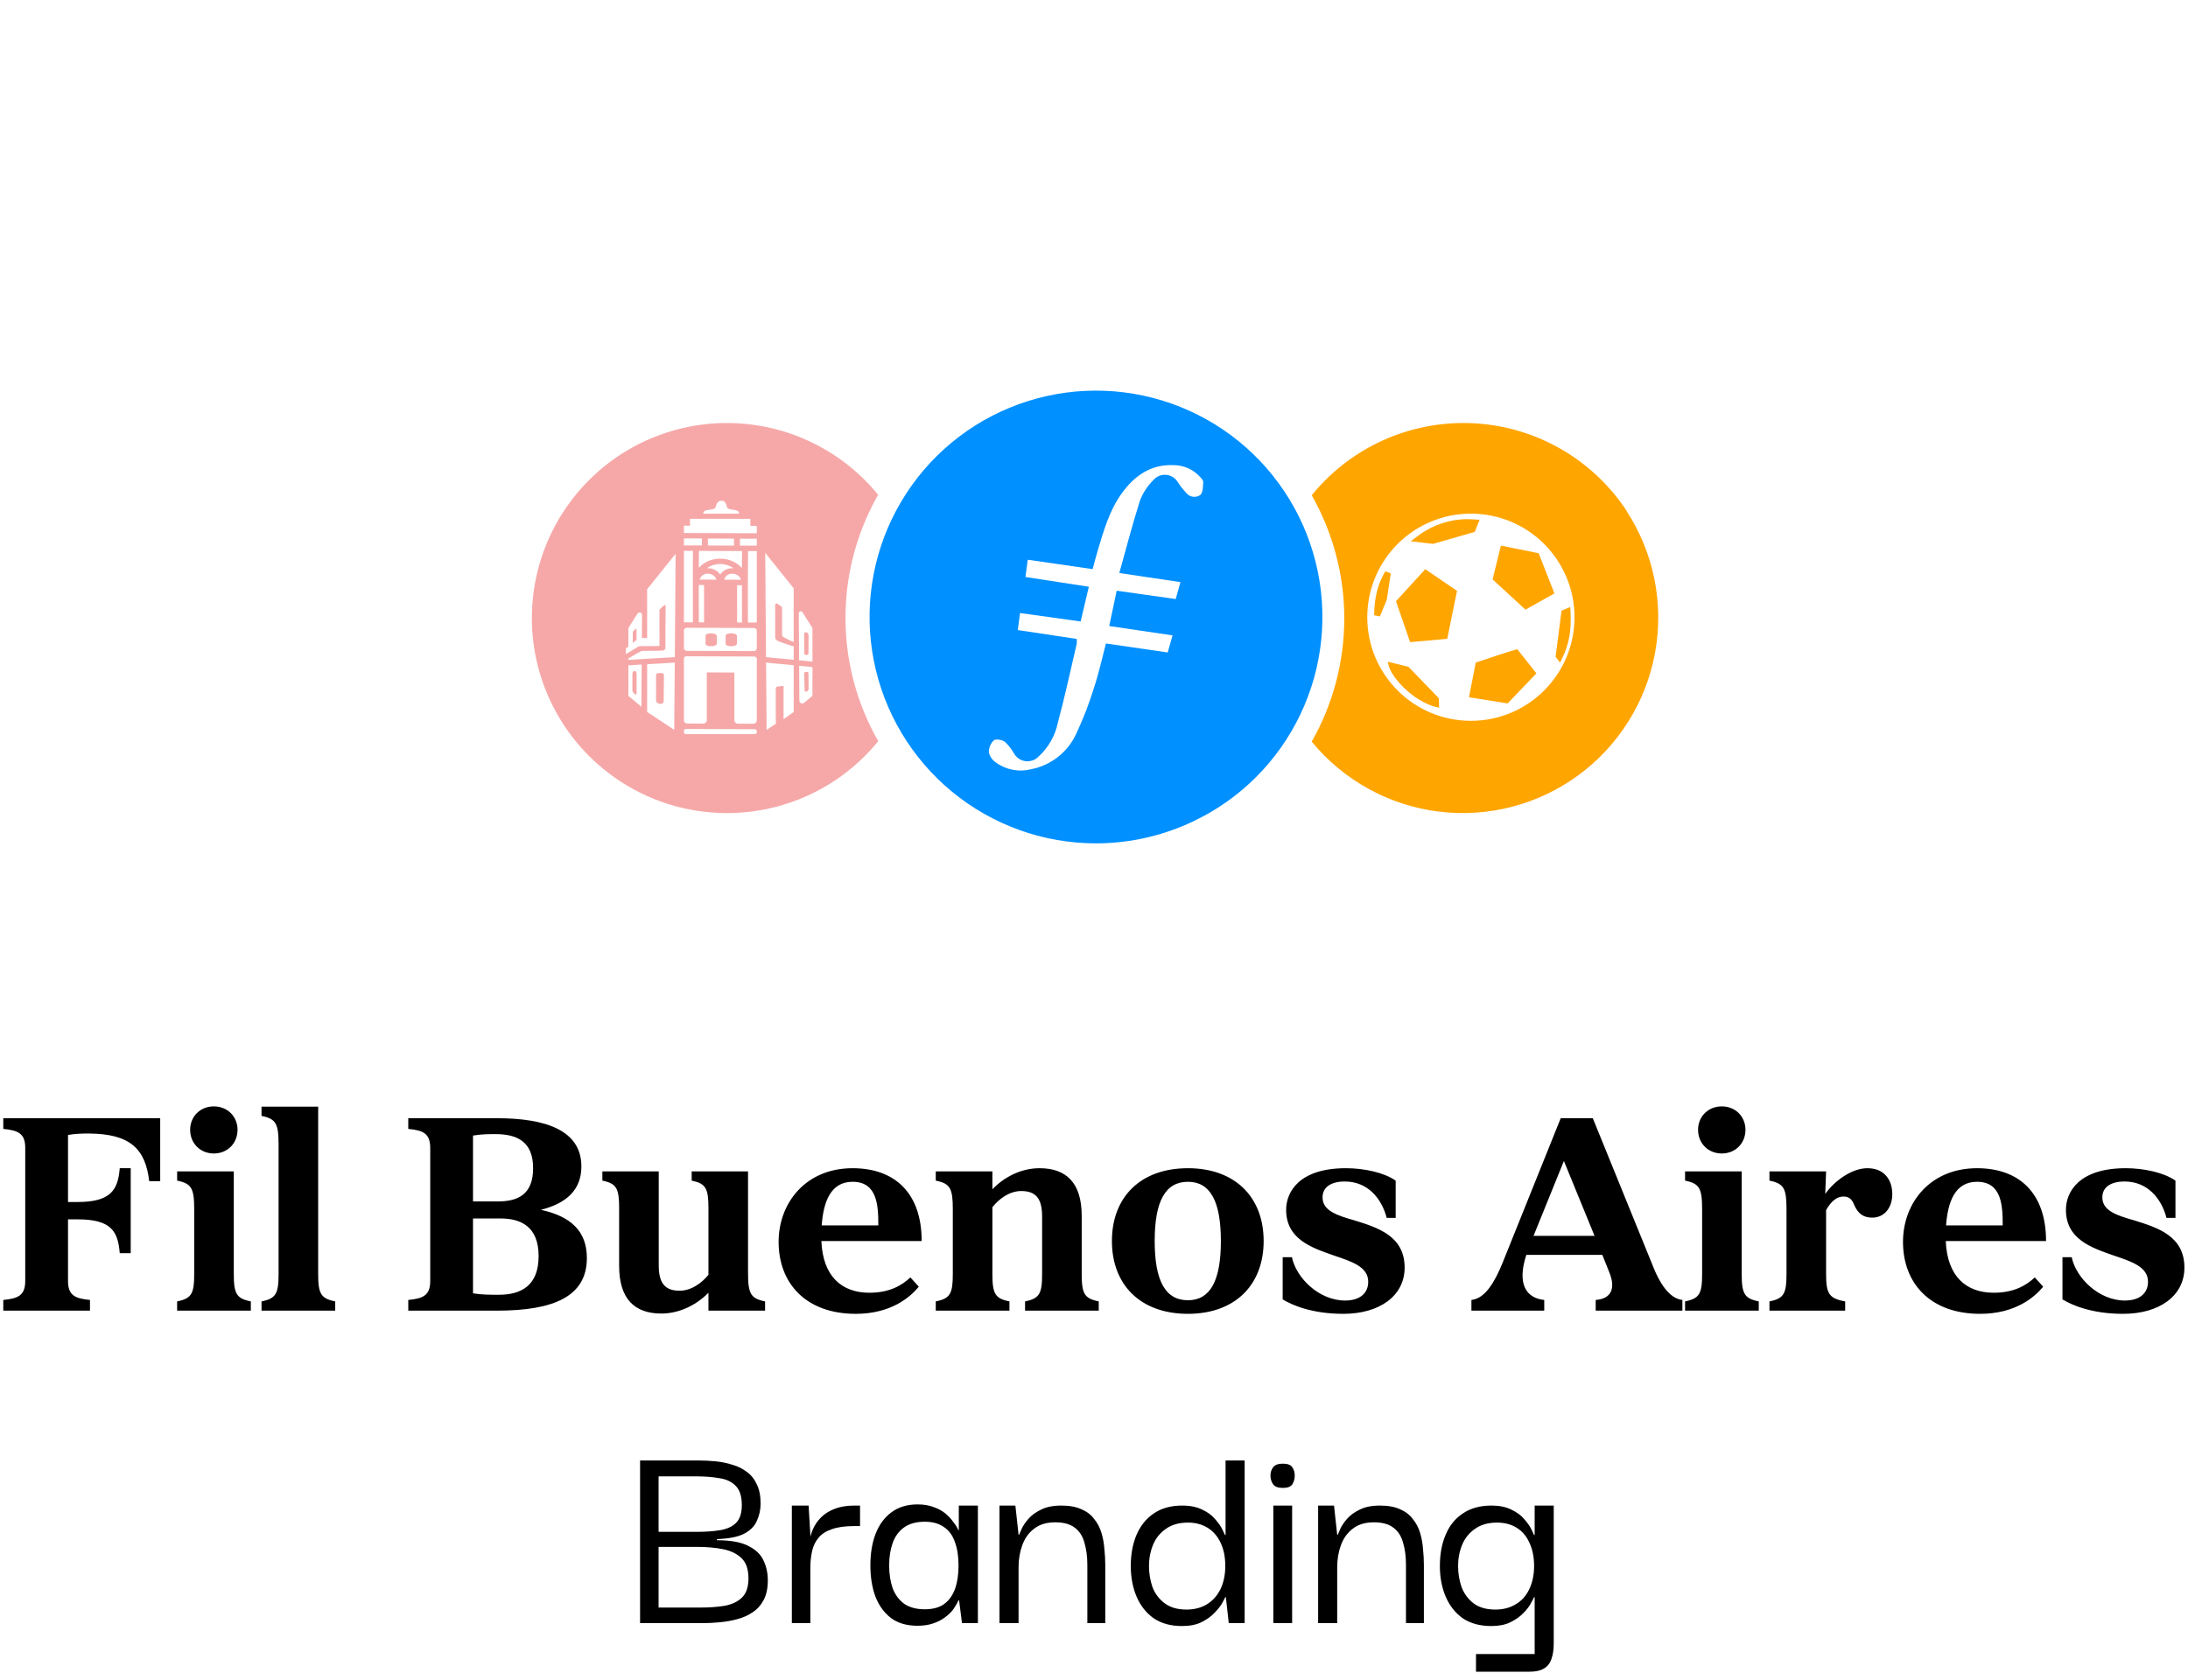
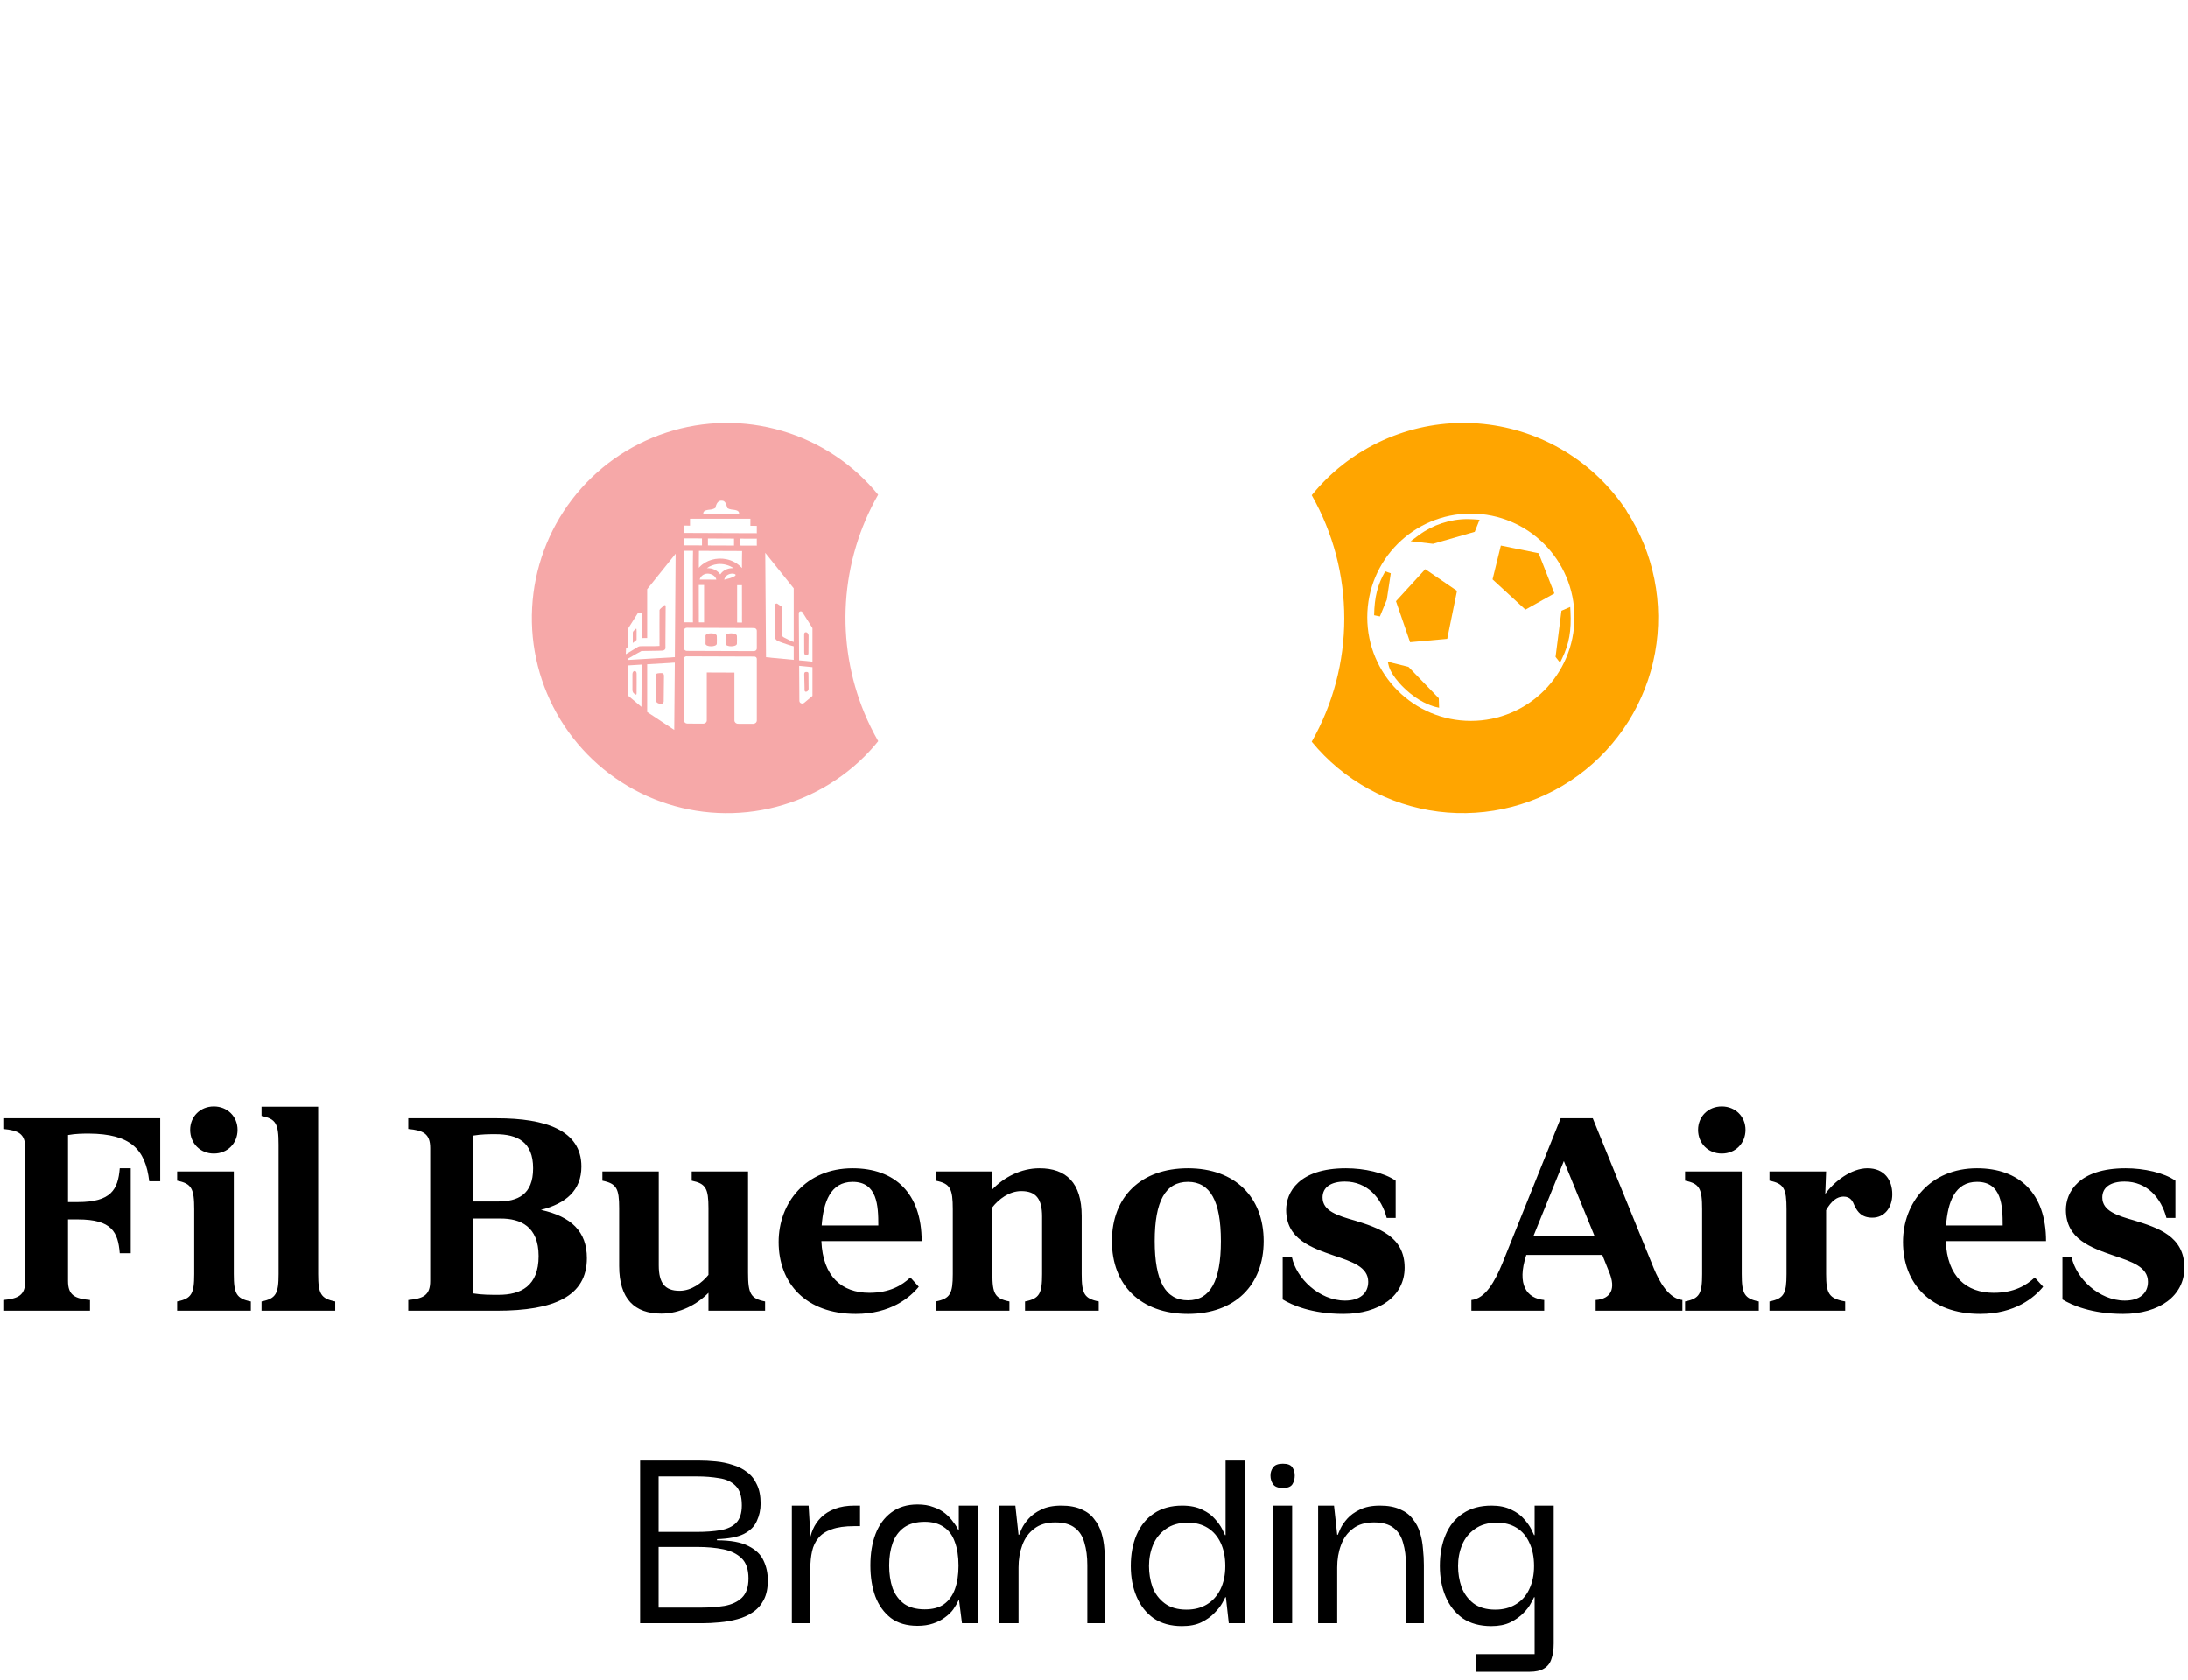
<svg xmlns="http://www.w3.org/2000/svg" width="168" height="129" viewBox="0 0 168 129" fill="none">
  <g filter="url(#filter0_f_2002_1531)">
    <path fill-rule="evenodd" clip-rule="evenodd" d="M124.908 39.248C123.686 37.39 122.066 35.827 120.166 34.671C118.266 33.515 116.132 32.797 113.92 32.567C111.708 32.337 109.472 32.601 107.375 33.342C105.277 34.082 103.371 35.279 101.793 36.846C101.413 37.224 101.054 37.621 100.717 38.036C102.356 40.92 103.218 44.18 103.218 47.497C103.218 50.814 102.356 54.074 100.717 56.958C103.151 59.923 106.628 61.844 110.434 62.325C114.241 62.806 118.086 61.811 121.182 59.545C124.277 57.278 126.387 53.913 127.078 50.139C127.769 46.365 126.989 42.47 124.897 39.254L124.908 39.248Z" fill="#FFA500" />
    <path fill-rule="evenodd" clip-rule="evenodd" d="M66.372 54.76C65.257 52.071 64.773 49.162 64.956 46.257C65.138 43.352 65.984 40.527 67.426 37.998C65.515 35.655 62.938 33.944 60.036 33.093C57.134 32.241 54.042 32.287 51.167 33.226C48.292 34.165 45.769 35.952 43.929 38.352C42.089 40.753 41.018 43.654 40.858 46.674C40.698 49.694 41.456 52.692 43.033 55.273C44.609 57.855 46.93 59.898 49.689 61.136C52.449 62.373 55.519 62.746 58.495 62.205C61.47 61.665 64.213 60.236 66.361 58.107C66.739 57.73 67.097 57.333 67.432 56.917C67.034 56.221 66.68 55.5 66.372 54.76Z" fill="#F6A8A8" />
-     <path fill-rule="evenodd" clip-rule="evenodd" d="M84.149 64.77C80.125 64.769 76.225 63.372 73.116 60.818C70.006 58.263 67.88 54.708 67.098 50.761C66.317 46.813 66.929 42.716 68.831 39.169C70.733 35.623 73.806 32.846 77.527 31.312C81.247 29.778 85.385 29.583 89.234 30.759C93.082 31.935 96.404 34.41 98.631 37.762C100.859 41.114 101.855 45.134 101.449 49.138C101.043 53.142 99.26 56.881 96.406 59.718C93.145 62.95 88.741 64.766 84.149 64.77Z" fill="#0090FF" />
    <path fill-rule="evenodd" clip-rule="evenodd" d="M85.742 45.367L90.275 46.005C90.4 45.547 90.511 45.152 90.637 44.705L85.944 44.008C86.472 42.102 86.957 40.252 87.526 38.455C87.758 37.85 88.118 37.301 88.58 36.848C88.701 36.711 88.853 36.605 89.023 36.539C89.193 36.474 89.377 36.45 89.558 36.469C89.74 36.488 89.914 36.549 90.067 36.649C90.221 36.747 90.348 36.881 90.438 37.038C90.631 37.327 90.846 37.6 91.081 37.855C91.208 38.015 91.392 38.12 91.595 38.148C91.798 38.177 92.003 38.127 92.17 38.008C92.374 37.812 92.369 37.36 92.385 37.017C92.385 36.88 92.233 36.717 92.113 36.592C91.855 36.317 91.544 36.098 91.198 35.949C90.852 35.799 90.48 35.722 90.103 35.723C88.362 35.647 87.107 36.54 86.14 37.877C85.173 39.215 84.743 40.764 84.28 42.306C84.144 42.761 84.026 43.213 83.896 43.709L78.911 42.987C78.854 43.439 78.794 43.861 78.737 44.313L83.604 45.062C83.389 45.986 83.185 46.849 82.972 47.729L78.32 47.08C78.258 47.576 78.212 47.949 78.151 48.388L82.675 49.071C82.686 49.191 82.686 49.311 82.675 49.431C82.202 51.457 81.76 53.516 81.221 55.516C81.013 56.513 80.495 57.419 79.742 58.106C79.616 58.238 79.46 58.339 79.287 58.4C79.027 58.493 78.742 58.492 78.482 58.397C78.222 58.302 78.004 58.119 77.866 57.88C77.678 57.546 77.442 57.242 77.166 56.978C76.95 56.82 76.471 56.728 76.313 56.853C76.189 56.971 76.091 57.114 76.025 57.272C75.958 57.43 75.925 57.599 75.926 57.771C75.997 58.088 76.186 58.367 76.455 58.55C76.841 58.834 77.286 59.028 77.757 59.119C78.228 59.21 78.714 59.195 79.178 59.075C79.937 58.927 80.648 58.598 81.253 58.117C81.858 57.636 82.338 57.017 82.654 56.311C83.191 55.165 83.647 53.981 84.016 52.77C84.375 51.681 84.618 50.561 84.917 49.42L89.659 50.109C89.79 49.657 89.907 49.24 90.032 48.796L85.17 48.08C85.375 47.121 85.552 46.285 85.742 45.367Z" fill="white" />
    <path d="M112.938 55.359C117.332 55.359 120.894 51.798 120.894 47.404C120.894 43.01 117.332 39.448 112.938 39.448C108.544 39.448 104.982 43.01 104.982 47.404C104.982 51.798 108.544 55.359 112.938 55.359Z" fill="white" />
-     <path d="M116.364 49.897C115.958 49.994 113.541 50.808 113.439 50.843L113.312 50.886L112.792 53.551L115.761 54.022L117.969 51.713L116.507 49.863L116.364 49.897Z" fill="#FFA500" />
    <path d="M108.146 51.211L106.554 50.819L106.65 51.192C106.66 51.228 106.895 52.097 108.257 53.231C109.243 54.051 110.168 54.273 110.207 54.282L110.499 54.35L110.475 53.622L108.146 51.211Z" fill="#FFA500" />
    <path d="M106.361 43.882C105.775 44.897 105.536 45.842 105.508 47.249L105.952 47.342L106.482 46.055L106.788 44.031L106.361 43.882Z" fill="#FFA500" />
    <path d="M120.587 46.944L120.569 46.614L119.896 46.903L119.442 50.447L119.788 50.888L119.948 50.556C120.486 49.446 120.665 48.433 120.587 46.944Z" fill="#FFA500" />
    <path d="M115.242 41.903L114.604 44.498L117.128 46.82L119.353 45.575L118.144 42.491L115.242 41.903Z" fill="#FFA500" />
    <path d="M107.187 46.172L108.27 49.317L111.123 49.06L111.874 45.379L109.436 43.715L107.187 46.172Z" fill="#FFA500" />
    <path d="M113.236 40.848L113.607 39.92L113.124 39.886C112.978 39.875 112.828 39.87 112.681 39.87C111.346 39.87 110.019 40.307 108.945 41.102L108.313 41.569L110.031 41.769L113.236 40.848Z" fill="#FFA500" />
    <path d="M48.278 51.098C48.272 51.099 48.26 51.1 48.247 51.101V53.44L49.248 54.282L49.27 51.036C49.031 51.051 48.793 51.065 48.554 51.08C48.462 51.086 48.37 51.092 48.278 51.098ZM48.558 51.769C48.558 51.465 48.875 51.445 48.88 51.728C48.888 52.13 48.877 52.821 48.877 53.223C48.877 53.408 48.792 53.348 48.658 53.236C48.599 53.186 48.558 53.077 48.558 52.982C48.558 52.815 48.557 52.001 48.558 51.769Z" fill="white" />
    <path d="M61.964 51.191C61.763 51.171 61.562 51.151 61.36 51.132L61.378 53.824C61.379 54 61.608 54.092 61.749 53.972L62.382 53.44V51.233C62.243 51.218 62.103 51.204 61.964 51.191ZM62.086 52.9C62.085 53.015 61.992 53.122 61.879 53.122C61.744 53.122 61.778 52.931 61.775 52.832C61.768 52.575 61.745 51.844 61.75 51.775C61.758 51.66 61.768 51.607 61.894 51.599C62.02 51.591 62.078 51.629 62.076 51.724C62.075 51.734 62.087 52.716 62.086 52.9Z" fill="white" />
    <path d="M61.612 47.016C61.535 46.895 61.333 46.945 61.334 47.085L61.358 50.712C61.699 50.743 62.043 50.766 62.382 50.811V48.235L61.612 47.016ZM62.076 50.158C62.078 50.267 62.02 50.311 61.894 50.302C61.768 50.292 61.758 50.232 61.75 50.099C61.745 50.02 61.749 49.05 61.745 48.783C61.744 48.67 61.744 48.556 61.879 48.556C61.992 48.556 62.085 48.679 62.086 48.811C62.087 49.022 62.075 50.147 62.076 50.158Z" fill="white" />
    <path d="M56.971 47.165C56.966 46.425 56.966 45.684 56.967 44.944C56.844 44.944 56.72 44.944 56.596 44.943V47.808C56.722 47.808 56.849 47.809 56.975 47.809C56.963 47.595 56.972 47.378 56.971 47.165Z" fill="white" />
    <path d="M54.353 41.359C54.354 41.363 54.354 41.367 54.354 41.371C54.357 41.545 54.356 41.719 54.355 41.894C54.907 41.896 55.46 41.898 56.013 41.9C56.128 41.901 56.243 41.901 56.358 41.902C56.359 41.725 56.361 41.548 56.358 41.371C56.358 41.37 56.358 41.368 56.358 41.367C55.689 41.364 55.022 41.361 54.353 41.359Z" fill="white" />
-     <path d="M57.435 42.324C57.43 42.568 57.43 42.813 57.429 43.058C57.423 44.041 57.422 45.025 57.423 46.009C57.423 46.439 57.424 46.869 57.427 47.299C57.428 47.468 57.422 47.641 57.431 47.811C57.656 47.812 57.882 47.812 58.108 47.812V42.32C58.091 42.323 58.073 42.325 58.053 42.325C57.847 42.325 57.641 42.325 57.435 42.324Z" fill="white" />
    <path d="M53.665 42.309C53.66 42.558 53.66 42.808 53.659 43.058C53.658 43.242 53.657 43.427 53.656 43.612C53.673 43.593 53.69 43.573 53.708 43.554C54.206 43.017 55.027 42.798 55.769 42.949C56.237 43.044 56.666 43.291 56.968 43.629C56.967 43.193 56.968 42.757 56.979 42.322C56.102 42.318 55.226 42.315 54.349 42.311C54.121 42.311 53.893 42.31 53.665 42.309Z" fill="white" />
    <path d="M53.66 47.797C53.793 47.798 53.926 47.798 54.059 47.798V44.93C53.924 44.929 53.788 44.929 53.653 44.929C53.653 45.289 53.652 45.648 53.653 46.008C53.654 46.439 53.654 46.869 53.657 47.299C53.658 47.464 53.652 47.631 53.66 47.797Z" fill="white" />
    <path d="M54.309 44.057C54.013 44.069 53.785 44.259 53.722 44.511C53.778 44.511 53.834 44.512 53.89 44.512C54.261 44.514 54.631 44.516 55.001 44.518C54.946 44.233 54.614 44.045 54.309 44.057Z" fill="white" />
    <path d="M55.302 44.117C55.485 43.84 55.804 43.654 56.195 43.639C56.241 43.637 56.287 43.638 56.332 43.642C55.98 43.402 55.523 43.28 55.092 43.327C54.779 43.361 54.5 43.473 54.274 43.641C54.286 43.64 54.298 43.639 54.309 43.639C54.71 43.623 55.093 43.818 55.302 44.117Z" fill="white" />
-     <path d="M56.195 44.057C55.895 44.069 55.665 44.264 55.606 44.522C56.033 44.524 56.461 44.525 56.888 44.526C56.837 44.237 56.502 44.045 56.195 44.057Z" fill="white" />
+     <path d="M56.195 44.057C55.895 44.069 55.665 44.264 55.606 44.522C56.837 44.237 56.502 44.045 56.195 44.057Z" fill="white" />
    <path d="M53.608 41.888C53.608 41.888 53.608 41.889 53.608 41.89C53.705 41.891 53.802 41.891 53.899 41.891C53.9 41.718 53.901 41.544 53.898 41.371C53.898 41.366 53.898 41.361 53.899 41.356C53.877 41.356 53.856 41.356 53.835 41.356C53.836 41.354 53.836 41.353 53.836 41.353C53.647 41.352 52.774 41.351 52.585 41.351C52.559 41.351 52.535 41.348 52.513 41.342V41.896C52.535 41.89 52.559 41.886 52.585 41.886C52.73 41.886 53.276 41.887 53.608 41.888Z" fill="white" />
    <path d="M57.918 50.421C57.737 50.42 57.555 50.42 57.374 50.419C56.311 50.416 55.247 50.412 54.184 50.408C53.691 50.406 53.197 50.404 52.704 50.402C52.599 50.402 52.513 50.48 52.513 50.577V55.323C52.513 55.457 52.631 55.566 52.777 55.566C53.098 55.567 53.629 55.569 54.002 55.571C54.148 55.571 54.267 55.462 54.267 55.328V51.642C54.868 51.644 55.469 51.647 56.07 51.649C56.176 51.649 56.282 51.649 56.389 51.65V55.323C56.389 55.465 56.514 55.58 56.668 55.581C57.055 55.582 57.441 55.584 57.827 55.584C57.982 55.585 58.109 55.469 58.109 55.327V50.596C58.109 50.5 58.023 50.421 57.918 50.421Z" fill="white" />
    <path d="M53.204 47.795C53.193 47.586 53.202 47.373 53.201 47.165C53.195 46.198 53.196 45.231 53.199 44.264C53.2 43.612 53.192 42.958 53.209 42.306C53.001 42.306 52.793 42.305 52.585 42.305C52.559 42.305 52.535 42.301 52.513 42.295V47.793C52.664 47.794 52.815 47.794 52.966 47.795C53.046 47.795 53.124 47.795 53.204 47.795Z" fill="white" />
    <path d="M57.887 48.23C57.716 48.229 57.545 48.229 57.374 48.228C56.311 48.225 55.247 48.221 54.184 48.217C53.701 48.216 53.218 48.213 52.736 48.211C52.613 48.211 52.513 48.302 52.513 48.415V49.781C52.513 49.893 52.612 49.984 52.734 49.985C52.811 49.985 52.889 49.985 52.966 49.986C54.001 49.989 55.035 49.993 56.069 49.997C56.675 49.999 57.28 50.002 57.886 50.003C58.009 50.003 58.108 49.912 58.108 49.799V48.433C58.108 48.321 58.009 48.23 57.887 48.23ZM55.037 49.43C55.031 49.699 54.162 49.699 54.169 49.43C54.174 49.233 54.179 49.035 54.169 48.838C54.155 48.568 55.023 48.569 55.037 48.838C55.047 49.035 55.042 49.233 55.037 49.43ZM56.581 49.43C56.575 49.699 55.706 49.699 55.713 49.43C55.718 49.233 55.723 49.035 55.713 48.838C55.699 48.568 56.568 48.569 56.581 48.838C56.592 49.035 56.586 49.233 56.581 49.43Z" fill="white" />
-     <path d="M57.953 56.002C57.76 56.002 57.567 56.001 57.374 56.001C56.311 55.998 55.248 55.993 54.184 55.99C53.679 55.988 53.175 55.985 52.67 55.984C52.584 55.984 52.513 56.048 52.513 56.127V56.239C52.513 56.318 52.583 56.382 52.67 56.382H57.953C58.039 56.382 58.109 56.318 58.109 56.239V56.146C58.109 56.067 58.039 56.003 57.953 56.002Z" fill="white" />
    <path d="M57.54 41.371C57.54 41.371 57.262 41.371 57.084 41.371C57.084 41.37 57.084 41.37 57.084 41.369C56.994 41.369 56.903 41.368 56.813 41.368C56.813 41.369 56.813 41.37 56.813 41.371C56.817 41.548 56.815 41.726 56.814 41.903C56.855 41.903 56.897 41.903 56.939 41.904C56.939 41.904 56.939 41.905 56.939 41.906C57.11 41.906 57.882 41.907 58.053 41.907C58.073 41.907 58.091 41.908 58.108 41.912V41.366C58.091 41.37 58.073 41.372 58.053 41.372C57.882 41.372 57.711 41.371 57.54 41.371Z" fill="white" />
    <path d="M57.618 39.846H52.979C52.979 39.909 52.979 40.159 52.979 40.372C52.824 40.372 52.668 40.371 52.513 40.371V40.943C52.535 40.937 52.559 40.934 52.585 40.934C52.81 40.934 53.034 40.935 53.258 40.936C54.176 40.94 55.095 40.943 56.013 40.947C56.693 40.95 57.373 40.954 58.053 40.954C58.073 40.954 58.091 40.956 58.108 40.959V40.39C57.945 40.389 57.781 40.389 57.617 40.388C57.618 40.171 57.618 39.913 57.618 39.846Z" fill="white" />
    <path d="M56.747 39.452C56.776 39.166 56.361 39.164 56.162 39.135C56.042 39.118 55.938 39.081 55.85 39.028C55.849 39.024 55.849 39.02 55.848 39.016C55.778 38.836 55.76 38.614 55.577 38.493C55.543 38.474 55.504 38.463 55.462 38.46C55.122 38.402 54.984 38.727 54.934 39.004C54.838 39.069 54.721 39.115 54.585 39.135C54.385 39.164 53.971 39.166 53.999 39.452L56.747 39.452Z" fill="white" />
-     <path d="M59.129 50.92C59.033 50.912 58.921 50.889 58.82 50.888L58.863 56.053L59.576 55.581C59.555 55.551 59.566 53.776 59.565 52.894C59.565 52.838 59.585 52.793 59.617 52.76C59.646 52.726 59.765 52.724 59.876 52.707C60.019 52.684 60.171 52.637 60.171 52.783C60.171 52.892 60.164 53.126 60.164 53.235V55.233L60.943 54.676V51.091C60.628 51.061 60.313 51.031 59.998 51.001C59.708 50.974 59.418 50.946 59.129 50.92Z" fill="white" />
    <path d="M58.816 50.469C58.953 50.467 59.106 50.5 59.236 50.512C59.805 50.563 60.374 50.618 60.943 50.673V49.631C60.804 49.608 60.126 49.394 59.78 49.25C59.64 49.192 59.52 49.104 59.52 48.963C59.521 48.518 59.521 46.989 59.521 46.446C59.521 46.366 59.621 46.32 59.69 46.368L60.007 46.585C60.034 46.603 60.049 46.632 60.049 46.662C60.05 46.912 60.055 48.163 60.051 48.776C60.05 48.863 60.124 48.917 60.206 48.959C60.428 49.071 60.823 49.279 60.943 49.301V45.183L58.757 42.46L58.816 50.469Z" fill="white" />
    <path d="M49.689 48.998C49.555 48.999 49.421 49 49.288 49.001L49.296 47.211C49.297 47.036 49.045 46.973 48.95 47.124L48.247 48.236V49.654C48.187 49.702 48.127 49.751 48.067 49.8C48.061 49.948 48.054 50.095 48.048 50.242C48.107 50.206 48.167 50.171 48.226 50.135C48.449 50 48.673 49.865 48.896 49.73C48.948 49.698 49.002 49.656 49.064 49.64C49.132 49.622 49.217 49.623 49.288 49.622C49.744 49.615 50.188 49.634 50.637 49.605C50.636 49.52 50.635 49.426 50.634 49.331C50.635 49.331 50.636 49.331 50.637 49.331C50.637 49.052 50.629 46.987 50.637 46.846C50.696 46.732 50.767 46.707 50.984 46.495C51.03 46.45 51.109 46.472 51.109 46.533C51.105 47.098 51.094 48.742 51.091 49.376C51.092 49.502 51.093 49.627 51.094 49.753C51.095 49.874 50.988 49.952 50.866 49.962C50.603 49.983 49.446 49.983 49.252 49.994C49.24 49.995 48.511 50.404 48.247 50.563V50.68C48.374 50.669 48.502 50.665 48.628 50.657C48.734 50.651 48.84 50.644 48.947 50.638C49.238 50.62 49.529 50.602 49.82 50.585C50.085 50.569 50.349 50.554 50.613 50.538C50.903 50.522 51.193 50.505 51.483 50.49C51.588 50.484 51.706 50.465 51.815 50.468L51.874 42.53L49.689 45.253V48.998ZM48.587 48.577C48.594 48.459 48.734 48.382 48.82 48.292C48.88 48.242 48.873 48.334 48.879 48.499C48.879 48.499 48.878 48.864 48.877 49.141C48.779 49.22 48.682 49.299 48.585 49.379C48.584 49.151 48.584 48.632 48.587 48.577Z" fill="white" />
    <path d="M51.411 50.912C50.837 50.944 50.263 50.977 49.689 51.012V54.676L51.768 56.054L51.812 50.886C51.68 50.882 51.538 50.906 51.411 50.912ZM50.959 53.853C50.959 53.983 50.812 54.098 50.67 54.054C50.566 54.023 50.645 54.039 50.541 54.008C50.445 53.979 50.373 53.902 50.373 53.806V51.889C50.373 51.787 50.377 51.721 50.51 51.705C50.611 51.692 50.747 51.68 50.834 51.689C50.914 51.714 50.98 51.777 50.98 51.879C50.979 52.537 50.959 53.195 50.959 53.853Z" fill="white" />
  </g>
  <path d="M0.252 99.837C1.405 99.726 1.938 99.482 1.938 98.372V88.165C1.938 87.055 1.405 86.811 0.252 86.7V85.879H12.301V90.717H11.457C11.169 88.232 9.993 87.078 6.842 87.055C6.42 87.055 5.821 87.055 5.222 87.166V92.314H5.977C8.528 92.314 9.061 91.36 9.194 89.718H10.037V96.242H9.194C9.061 94.622 8.595 93.646 5.977 93.646H5.222V98.372C5.222 99.482 5.755 99.726 6.909 99.837V100.658H0.252V99.837ZM14.6 86.767C14.6 85.746 15.377 84.97 16.419 84.97C17.462 84.97 18.239 85.746 18.239 86.767C18.239 87.81 17.462 88.587 16.419 88.587C15.377 88.587 14.6 87.81 14.6 86.767ZM13.601 100.658V99.948C14.711 99.726 14.911 99.349 14.911 97.84V92.869C14.911 91.272 14.711 90.894 13.601 90.672V89.962H17.951V97.84C17.951 99.349 18.15 99.726 19.26 99.948V100.658H13.601ZM20.081 99.948C21.19 99.726 21.39 99.349 21.39 97.84V87.899C21.39 86.301 21.19 85.924 20.081 85.702V84.992H24.43V97.84C24.43 99.349 24.63 99.726 25.739 99.948V100.658H20.081V99.948ZM31.348 99.837C32.502 99.726 33.034 99.482 33.034 98.372V88.165C33.034 87.055 32.502 86.811 31.348 86.7V85.879H38.16C41.866 85.879 44.64 86.789 44.64 89.585C44.64 91.405 43.464 92.425 41.533 92.914C43.863 93.424 45.061 94.578 45.061 96.619C45.061 99.549 42.554 100.658 38.16 100.658H31.348V99.837ZM36.319 99.327C36.984 99.438 37.628 99.438 38.293 99.438C39.98 99.438 41.356 98.772 41.356 96.464C41.356 94.178 39.958 93.579 38.449 93.579H36.319V99.327ZM36.319 92.27H38.227C39.736 92.27 40.934 91.76 40.934 89.718C40.934 87.699 39.736 87.1 38.049 87.1C37.583 87.1 36.962 87.1 36.319 87.211V92.27ZM47.539 92.781C47.539 91.272 47.34 90.894 46.252 90.672V89.962H50.579V97.174C50.579 98.528 51.045 99.127 52.177 99.127C53.109 99.127 53.908 98.505 54.396 97.906V92.781C54.396 91.272 54.196 90.894 53.109 90.672V89.962H57.436V97.751C57.436 99.349 57.636 99.726 58.745 99.948V100.658H54.396V99.282C53.508 100.192 52.199 100.88 50.779 100.88C48.737 100.88 47.539 99.77 47.539 97.219V92.781ZM66.752 99.282C68.327 99.282 69.259 98.705 69.903 98.106L70.546 98.816C69.88 99.637 68.394 100.902 65.709 100.902C61.87 100.902 59.784 98.55 59.784 95.377C59.784 92.381 61.87 89.718 65.465 89.718C68.704 89.718 70.768 91.627 70.768 95.31H63.068C63.179 98.04 64.644 99.282 66.752 99.282ZM63.09 94.112H67.44C67.44 92.603 67.373 90.761 65.465 90.761C63.756 90.761 63.224 92.337 63.09 94.112ZM76.199 97.84C76.199 99.349 76.399 99.726 77.508 99.948V100.658H71.85V99.948C72.96 99.726 73.159 99.349 73.159 97.84V92.869C73.159 91.272 72.96 90.894 71.85 90.672V89.962H76.199V91.338C77.087 90.406 78.396 89.718 79.816 89.718C81.858 89.718 83.056 90.828 83.056 93.38V97.84C83.056 99.349 83.256 99.726 84.365 99.948V100.658H78.707V99.948C79.816 99.726 80.016 99.349 80.016 97.84V93.424C80.016 92.07 79.55 91.471 78.418 91.471C77.486 91.471 76.688 92.093 76.199 92.714V97.84ZM91.212 89.718C94.829 89.718 97.026 91.937 97.026 95.31C97.026 98.683 94.829 100.902 91.212 100.902C87.573 100.902 85.376 98.683 85.376 95.31C85.376 91.937 87.573 89.718 91.212 89.718ZM88.66 95.31C88.66 98.372 89.481 99.859 91.212 99.859C92.921 99.859 93.742 98.372 93.742 95.31C93.742 92.248 92.921 90.761 91.212 90.761C89.481 90.761 88.66 92.248 88.66 95.31ZM98.753 92.914C98.753 91.582 99.707 89.718 103.346 89.718C104.744 89.718 106.275 90.051 107.163 90.672V93.535H106.475C106.076 92.004 104.988 90.739 103.257 90.739C102.214 90.739 101.549 91.161 101.549 91.96C101.549 93.002 102.703 93.357 104.034 93.735C105.809 94.289 107.851 94.933 107.851 97.352C107.851 99.526 105.92 100.902 103.146 100.902C100.706 100.902 99.174 100.214 98.487 99.793V96.553H99.197C99.529 98.15 101.282 99.881 103.28 99.881C104.433 99.881 105.055 99.304 105.055 98.439C105.055 97.285 103.79 96.886 102.414 96.42C100.683 95.82 98.753 95.155 98.753 92.914ZM119.836 85.879H122.299L126.981 97.396C127.403 98.439 128.135 99.726 129.178 99.837V100.658H122.521V99.837C123.719 99.748 124.074 98.949 123.564 97.707L123.031 96.375H117.195C116.441 98.683 117.24 99.704 118.571 99.837V100.658H112.979V99.837C114.045 99.726 114.777 98.439 115.376 96.974L119.836 85.879ZM117.75 94.911H122.432L120.08 89.163L117.75 94.911ZM130.382 86.767C130.382 85.746 131.159 84.97 132.202 84.97C133.245 84.97 134.021 85.746 134.021 86.767C134.021 87.81 133.245 88.587 132.202 88.587C131.159 88.587 130.382 87.81 130.382 86.767ZM129.384 100.658V99.948C130.493 99.726 130.693 99.349 130.693 97.84V92.869C130.693 91.272 130.493 90.894 129.384 90.672V89.962H133.733V97.84C133.733 99.349 133.933 99.726 135.042 99.948V100.658H129.384ZM140.146 91.693C140.834 90.717 142.165 89.718 143.385 89.718C144.695 89.718 145.294 90.628 145.294 91.715C145.294 92.736 144.695 93.513 143.763 93.513C142.942 93.513 142.631 93.069 142.409 92.625C142.254 92.248 142.098 91.893 141.544 91.893C141.055 91.893 140.612 92.226 140.212 92.936V97.84C140.212 99.349 140.434 99.726 141.677 99.948V100.658H135.863V99.948C136.973 99.726 137.172 99.349 137.172 97.84V92.869C137.172 91.272 136.973 90.894 135.863 90.672V89.962H140.212L140.146 91.693ZM153.085 99.282C154.66 99.282 155.592 98.705 156.236 98.106L156.879 98.816C156.214 99.637 154.727 100.902 152.042 100.902C148.203 100.902 146.117 98.55 146.117 95.377C146.117 92.381 148.203 89.718 151.798 89.718C155.037 89.718 157.101 91.627 157.101 95.31H149.401C149.512 98.04 150.977 99.282 153.085 99.282ZM149.423 94.112H153.773C153.773 92.603 153.706 90.761 151.798 90.761C150.089 90.761 149.557 92.337 149.423 94.112ZM158.627 92.914C158.627 91.582 159.581 89.718 163.22 89.718C164.618 89.718 166.149 90.051 167.037 90.672V93.535H166.349C165.95 92.004 164.862 90.739 163.131 90.739C162.088 90.739 161.423 91.161 161.423 91.96C161.423 93.002 162.577 93.357 163.908 93.735C165.683 94.289 167.725 94.933 167.725 97.352C167.725 99.526 165.794 100.902 163.02 100.902C160.58 100.902 159.048 100.214 158.361 99.793V96.553H159.071C159.403 98.15 161.156 99.881 163.154 99.881C164.307 99.881 164.929 99.304 164.929 98.439C164.929 97.285 163.664 96.886 162.288 96.42C160.557 95.82 158.627 95.155 158.627 92.914ZM49.147 124.658V112.165H53.652C54.081 112.165 54.517 112.187 54.961 112.232C55.42 112.276 55.849 112.365 56.248 112.498C56.662 112.616 57.032 112.801 57.358 113.053C57.683 113.289 57.935 113.607 58.112 114.007C58.304 114.391 58.401 114.88 58.401 115.471C58.401 115.945 58.304 116.388 58.112 116.803C57.935 117.217 57.602 117.55 57.114 117.801C56.64 118.038 55.952 118.171 55.05 118.201V118.289C56.1 118.289 56.907 118.437 57.469 118.733C58.031 119.014 58.415 119.384 58.623 119.843C58.844 120.301 58.955 120.812 58.955 121.374C58.955 121.966 58.852 122.461 58.645 122.861C58.438 123.26 58.157 123.578 57.801 123.815C57.461 124.051 57.069 124.229 56.625 124.347C56.196 124.466 55.738 124.547 55.25 124.591C54.776 124.636 54.325 124.658 53.896 124.658H49.147ZM50.568 123.46H53.785C54.466 123.46 55.08 123.415 55.627 123.327C56.189 123.223 56.633 123.016 56.958 122.705C57.298 122.38 57.469 121.884 57.469 121.219C57.469 120.523 57.291 120.005 56.936 119.665C56.581 119.325 56.108 119.096 55.516 118.977C54.924 118.859 54.266 118.8 53.541 118.8H50.568V123.46ZM50.568 117.646H53.497C54.192 117.646 54.798 117.602 55.316 117.513C55.834 117.424 56.233 117.239 56.514 116.958C56.81 116.662 56.958 116.211 56.958 115.604C56.958 114.909 56.795 114.406 56.47 114.096C56.159 113.785 55.738 113.593 55.205 113.519C54.688 113.43 54.125 113.385 53.519 113.385H50.568V117.646ZM60.8 124.658V115.627H62.087L62.242 118.223L62.22 120.176V124.658H60.8ZM62.22 120.442L62.153 118.467C62.183 118.127 62.272 117.786 62.419 117.446C62.567 117.106 62.774 116.803 63.041 116.536C63.322 116.255 63.677 116.033 64.106 115.871C64.535 115.708 65.038 115.627 65.615 115.627H66.036V117.202H65.593C64.882 117.202 64.305 117.283 63.862 117.446C63.418 117.594 63.078 117.816 62.841 118.112C62.604 118.393 62.442 118.733 62.353 119.133C62.264 119.532 62.22 119.968 62.22 120.442ZM70.447 124.858C69.618 124.858 68.938 124.658 68.405 124.259C67.873 123.844 67.473 123.29 67.207 122.594C66.956 121.899 66.83 121.108 66.83 120.22C66.83 119.303 66.963 118.497 67.229 117.801C67.496 117.106 67.895 116.559 68.427 116.159C68.975 115.745 69.648 115.538 70.447 115.538C70.92 115.538 71.327 115.604 71.667 115.738C72.022 115.856 72.326 116.019 72.577 116.226C72.829 116.433 73.036 116.655 73.198 116.891C73.376 117.113 73.509 117.328 73.598 117.535H73.62V115.627H75.085V124.658H73.864L73.642 122.905H73.598C73.494 123.127 73.361 123.356 73.198 123.593C73.036 123.815 72.821 124.022 72.555 124.214C72.303 124.406 72 124.562 71.645 124.68C71.305 124.798 70.905 124.858 70.447 124.858ZM71.002 123.593C71.623 123.593 72.118 123.46 72.488 123.193C72.873 122.912 73.154 122.52 73.332 122.017C73.509 121.514 73.598 120.923 73.598 120.242C73.598 119.517 73.502 118.903 73.309 118.4C73.132 117.897 72.851 117.52 72.466 117.269C72.082 117.002 71.593 116.869 71.002 116.869C70.351 116.869 69.818 117.017 69.404 117.313C69.004 117.609 68.716 118.008 68.538 118.511C68.361 119.014 68.272 119.584 68.272 120.22C68.272 120.871 68.361 121.455 68.538 121.973C68.731 122.476 69.027 122.875 69.426 123.171C69.84 123.452 70.365 123.593 71.002 123.593ZM76.743 124.658V115.627H77.964L78.208 117.868H78.252C78.282 117.794 78.349 117.639 78.452 117.402C78.57 117.15 78.748 116.891 78.985 116.625C79.221 116.359 79.539 116.13 79.939 115.937C80.353 115.73 80.871 115.627 81.492 115.627C82.113 115.627 82.631 115.723 83.045 115.915C83.46 116.093 83.785 116.344 84.022 116.67C84.273 116.98 84.458 117.335 84.576 117.735C84.695 118.134 84.769 118.548 84.798 118.977C84.843 119.392 84.865 119.798 84.865 120.198V124.658H83.489V120.198C83.489 119.547 83.415 118.977 83.267 118.489C83.134 117.986 82.89 117.602 82.535 117.335C82.18 117.054 81.677 116.914 81.026 116.914C80.36 116.914 79.82 117.076 79.406 117.402C78.992 117.712 78.689 118.134 78.496 118.667C78.304 119.184 78.208 119.754 78.208 120.375V124.658H76.743ZM90.752 124.88C89.894 124.88 89.169 124.68 88.577 124.281C88 123.867 87.564 123.312 87.268 122.616C86.972 121.921 86.824 121.137 86.824 120.264C86.824 119.362 86.972 118.563 87.268 117.868C87.579 117.158 88.022 116.61 88.599 116.226C89.191 115.826 89.916 115.627 90.774 115.627C91.38 115.627 91.891 115.73 92.305 115.937C92.719 116.13 93.045 116.366 93.281 116.647C93.533 116.928 93.718 117.187 93.836 117.424C93.954 117.661 94.028 117.816 94.058 117.89H94.102V112.165H95.567V124.658H94.347L94.125 122.661H94.08C94.051 122.735 93.969 122.89 93.836 123.127C93.703 123.364 93.503 123.615 93.237 123.881C92.986 124.148 92.653 124.384 92.238 124.591C91.839 124.784 91.343 124.88 90.752 124.88ZM91.107 123.615C91.698 123.615 92.216 123.482 92.66 123.216C93.104 122.949 93.451 122.565 93.703 122.062C93.954 121.544 94.08 120.945 94.08 120.264C94.08 119.584 93.962 118.992 93.725 118.489C93.489 117.986 93.156 117.602 92.727 117.335C92.298 117.069 91.795 116.936 91.218 116.936C90.522 116.936 89.953 117.099 89.509 117.424C89.065 117.735 88.74 118.141 88.533 118.644C88.326 119.147 88.222 119.687 88.222 120.264C88.222 120.826 88.311 121.366 88.488 121.884C88.681 122.387 88.991 122.801 89.42 123.127C89.849 123.452 90.412 123.615 91.107 123.615ZM97.77 124.658V115.627H99.213V124.658H97.77ZM98.503 114.273C98.133 114.273 97.882 114.177 97.748 113.985C97.615 113.792 97.549 113.57 97.549 113.319C97.549 113.082 97.615 112.875 97.748 112.698C97.882 112.505 98.133 112.409 98.503 112.409C98.873 112.409 99.117 112.505 99.235 112.698C99.353 112.875 99.413 113.082 99.413 113.319C99.413 113.57 99.353 113.792 99.235 113.985C99.117 114.177 98.873 114.273 98.503 114.273ZM101.209 124.658V115.627H102.429L102.673 117.868H102.718C102.747 117.794 102.814 117.639 102.917 117.402C103.036 117.15 103.213 116.891 103.45 116.625C103.687 116.359 104.005 116.13 104.404 115.937C104.818 115.73 105.336 115.627 105.957 115.627C106.579 115.627 107.096 115.723 107.511 115.915C107.925 116.093 108.25 116.344 108.487 116.67C108.739 116.98 108.923 117.335 109.042 117.735C109.16 118.134 109.234 118.548 109.264 118.977C109.308 119.392 109.33 119.798 109.33 120.198V124.658H107.954V120.198C107.954 119.547 107.881 118.977 107.733 118.489C107.599 117.986 107.355 117.602 107 117.335C106.645 117.054 106.142 116.914 105.491 116.914C104.826 116.914 104.286 117.076 103.872 117.402C103.457 117.712 103.154 118.134 102.962 118.667C102.769 119.184 102.673 119.754 102.673 120.375V124.658H101.209ZM113.331 128.386V127.032H117.835V122.661H117.791C117.761 122.735 117.68 122.89 117.547 123.127C117.429 123.364 117.236 123.615 116.97 123.881C116.719 124.148 116.386 124.384 115.971 124.591C115.572 124.784 115.084 124.88 114.507 124.88C113.634 124.88 112.902 124.68 112.31 124.281C111.733 123.867 111.297 123.312 111.001 122.616C110.705 121.921 110.557 121.137 110.557 120.264C110.557 119.362 110.705 118.563 111.001 117.868C111.297 117.158 111.741 116.61 112.332 116.226C112.924 115.826 113.656 115.627 114.529 115.627C115.121 115.627 115.624 115.73 116.038 115.937C116.452 116.13 116.778 116.366 117.014 116.647C117.266 116.928 117.451 117.187 117.569 117.424C117.688 117.661 117.761 117.816 117.791 117.89H117.835V115.627H119.3V126.211C119.3 126.685 119.241 127.084 119.122 127.41C119.019 127.735 118.827 127.979 118.546 128.142C118.279 128.305 117.917 128.386 117.458 128.386H113.331ZM114.818 123.615C115.409 123.615 115.927 123.482 116.371 123.216C116.83 122.949 117.177 122.565 117.414 122.062C117.665 121.544 117.791 120.945 117.791 120.264C117.791 119.584 117.673 118.992 117.436 118.489C117.214 117.986 116.889 117.602 116.46 117.335C116.031 117.069 115.528 116.936 114.951 116.936C114.255 116.936 113.686 117.099 113.242 117.424C112.798 117.735 112.473 118.141 112.266 118.644C112.059 119.147 111.955 119.687 111.955 120.264C111.955 120.826 112.044 121.366 112.221 121.884C112.414 122.387 112.717 122.801 113.131 123.127C113.56 123.452 114.122 123.615 114.818 123.615Z" fill="black" />
  <defs>
    <filter id="filter0_f_2002_1531" x="10.837" y="0" width="146.486" height="94.77" filterUnits="userSpaceOnUse" color-interpolation-filters="sRGB">
      <feFlood flood-opacity="0" result="BackgroundImageFix" />
      <feBlend mode="normal" in="SourceGraphic" in2="BackgroundImageFix" result="shape" />
      <feGaussianBlur stdDeviation="15" result="effect1_foregroundBlur_2002_1531" />
    </filter>
  </defs>
</svg>